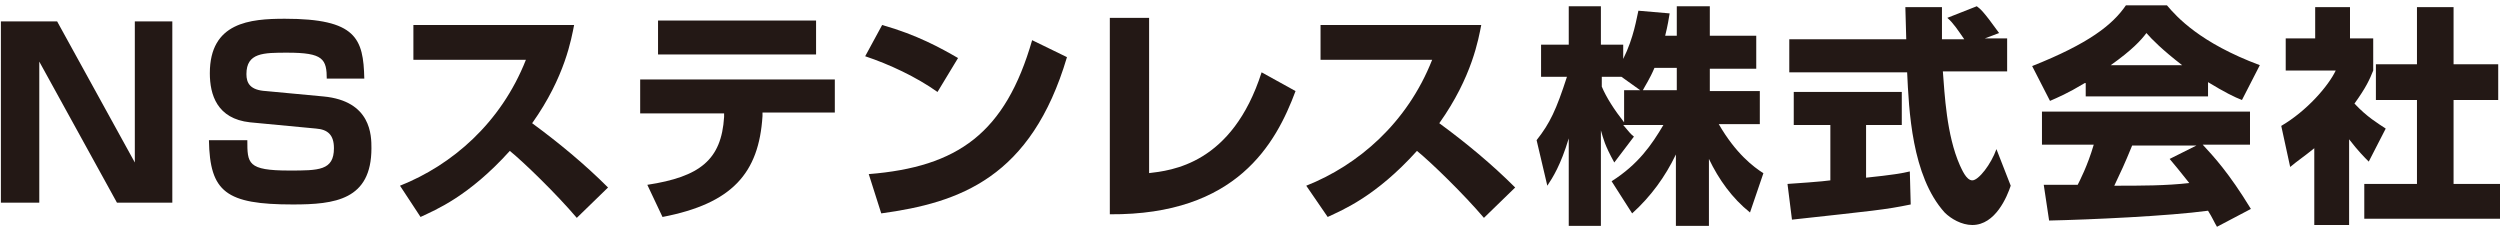
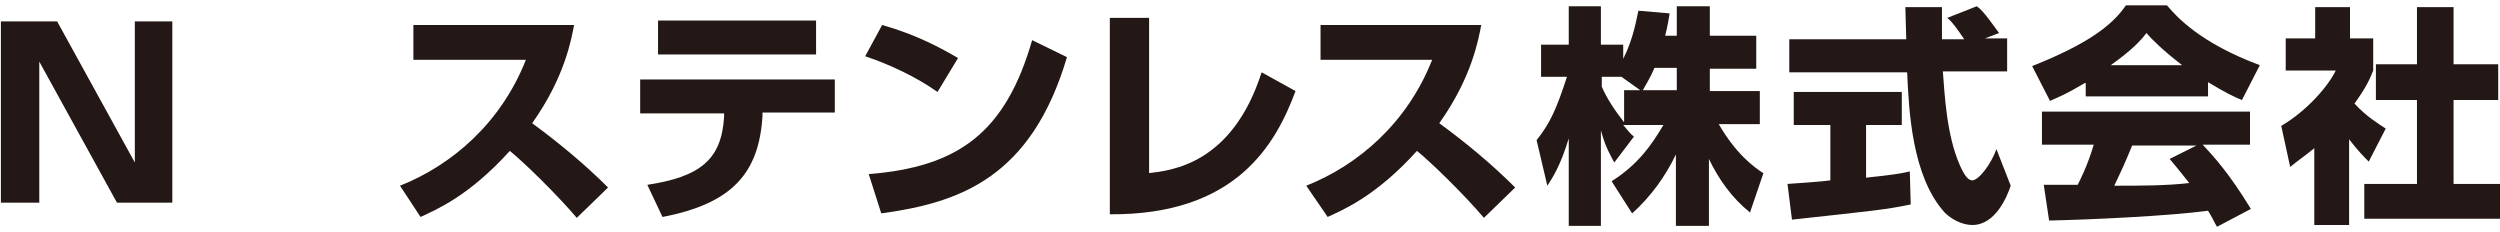
<svg xmlns="http://www.w3.org/2000/svg" version="1.1" id="レイヤー_1" x="0px" y="0px" viewBox="-34 90 280 26" style="enable-background:new -34 90 280 26;" xml:space="preserve">
  <style type="text/css">
	.st0{fill:#231815;}
</style>
  <g>
    <path class="st0" d="M-27.6,92.4l8.7,15.8V92.4h4.2v20.3h-6.2l-8.7-15.8v15.8h-4.3V92.4H-27.6z" />
-     <path class="st0" d="M2.6,98.9c0-2.3-0.4-3-4.4-3c-2.7,0-4.6,0-4.6,2.4c0,1,0.4,1.8,2.2,1.9l6.4,0.6c5.4,0.5,5.4,4.4,5.4,5.8   c0,5.8-4.1,6.3-8.8,6.3c-7.5,0-9.3-1.4-9.4-7.2h4.3c0,2.6,0,3.4,4.7,3.4c3.3,0,5,0,5-2.5c0-1.5-0.7-2.1-2-2.2l-7.4-0.7   c-3.7-0.4-4.5-3.1-4.5-5.5c0-5.7,4.5-6.1,8.4-6.1c8,0,8.8,2.2,8.9,6.7H2.6z" />
    <path class="st0" d="M10.8,110.8c5.8-2.3,11.3-7,14.1-14.1H12.3v-3.9h18c-0.3,1.5-1,5.8-4.7,11c3,2.2,5.9,4.6,8.5,7.2l-3.5,3.4   c-2.3-2.7-5.9-6.2-7.5-7.5c-4.6,5.1-8.3,6.6-10,7.4L10.8,110.8z" />
    <path class="st0" d="M59.5,98.8v3.8h-8.1l0,0.4c-0.4,6.4-3.4,9.8-11.2,11.3l-1.7-3.6c5.9-0.9,8.3-2.8,8.6-7.6l0-0.4h-9.4v-3.8H59.5   z M57.4,92.3v3.8H39.7v-3.8H57.4z" />
    <path class="st0" d="M71,100.3c-2.4-1.7-5.4-3.1-8.1-4l1.9-3.5c3.9,1.1,6.6,2.6,8.5,3.7L71,100.3z M63.3,109.5   c10-0.8,15.3-4.6,18.3-15l3.9,1.9c-4,13.5-12,16.3-20.8,17.5L63.3,109.5z" />
    <path class="st0" d="M94.6,109.4c2.6-0.3,9.4-1,12.7-11.3l3.8,2.1c-2.2,5.9-6.6,13.9-20.8,13.8v-22h4.4V109.4z" />
    <path class="st0" d="M112.3,110.8c5.8-2.3,11.3-7,14.1-14.1h-12.5v-3.9h18c-0.3,1.5-1,5.8-4.7,11c3,2.2,5.9,4.6,8.5,7.2l-3.5,3.4   c-2.3-2.7-5.9-6.2-7.5-7.5c-4.6,5.1-8.3,6.6-10,7.4L112.3,110.8z" />
    <path class="st0" d="M153.8,94v-3.3h3.7V94h5.2v3.7h-5.2v2.5h5.6v3.7h-4.6c1.9,3.3,3.9,4.8,5,5.5l-1.5,4.4c-2-1.6-3.5-3.7-4.6-6   v7.5h-3.7v-8c-1.2,2.5-2.8,4.7-4.9,6.6l-2.3-3.6c3-1.9,4.5-4.1,5.8-6.3h-4.5c0.6,0.7,0.8,1,1.2,1.3l-2.2,2.9   c-1.1-2-1.2-2.6-1.5-3.6v10.7h-3.6v-9.8c-0.9,3-1.8,4.4-2.4,5.3l-1.2-5.1c1.5-1.9,2.2-3.4,3.4-7.1h-2.9V95h3.1v-4.3h3.6V95h2.5v1.6   c1.2-2.4,1.5-4.6,1.7-5.4l3.5,0.3c-0.1,0.6-0.2,1.3-0.5,2.5H153.8z M149.7,100.1l-2.1-1.5h-2.2v1.1c0.5,1.2,1.4,2.6,2.5,4v-3.6   H149.7z M153.8,100.1v-2.5h-2.5c-0.5,1.2-1.1,2.1-1.3,2.5H153.8z" />
    <path class="st0" d="M166.2,110.6c0.2,0,4.3-0.3,4.8-0.4V104h-4.1v-3.7H179v3.7h-4v5.9c2.9-0.3,4.1-0.5,4.9-0.7l0.1,3.7   c-2.9,0.6-4.2,0.7-13.3,1.7L166.2,110.6z M188.3,94.3h2.5V98h-7.2c0.2,2.5,0.4,7.1,1.9,10.5c0.2,0.4,0.7,1.7,1.4,1.7   c0.7,0,2.1-1.8,2.7-3.5l1.6,4.1c-0.4,1.2-1.7,4.4-4.3,4.4c-1.2,0-2.4-0.7-3.1-1.4c-3.7-4.1-4-11.5-4.2-15.7h-13.2v-3.7h13.1   c0-0.4-0.1-3.4-0.1-3.6h4.1v3.6h2.5c-0.7-1-1.2-1.8-1.9-2.4l3.3-1.3c0.4,0.3,0.7,0.5,2.5,3L188.3,94.3z" />
    <path class="st0" d="M199.5,99.3c-2,1.2-3,1.6-3.9,2l-2-3.9c6.3-2.5,9-4.6,10.5-6.8h4.6c1.1,1.3,3.7,4.2,10.4,6.7l-2,3.9   c-0.8-0.3-2-0.9-3.8-2v1.6h-13.7V99.3z M214.3,115.4c-0.3-0.5-0.5-1-1-1.8c-4.4,0.6-13.2,1-17.8,1.1l-0.6-4c0.1,0,3.4,0,3.8,0   c0.2-0.4,1.1-2.1,1.8-4.5h-5.8v-3.7H218v3.7h-5.3c1.2,1.3,2.9,3.1,5.4,7.2L214.3,115.4z M210.4,97.3c-2.2-1.7-3.4-2.9-4-3.6   c-0.6,0.8-1.6,1.9-4,3.6H210.4z M212,106.3h-7.2c-0.9,2.2-1.2,2.8-2,4.5c3,0,5.8,0,8.4-0.3c-1.1-1.4-1.7-2.1-2.2-2.7L212,106.3z" />
    <path class="st0" d="M229.1,115.2h-3.9v-8.6c-1.1,0.9-2,1.5-2.7,2.1l-1-4.6c2.9-1.7,5.3-4.5,6.1-6.2h-5.6v-3.6h3.3v-3.5h3.9v3.5   h2.6v3.6c-0.4,1-0.8,1.9-2.1,3.7c1.4,1.5,2.6,2.2,3.5,2.8l-1.9,3.7c-0.5-0.5-1.2-1.2-2.2-2.5V115.2z M236.8,90.8h4v6.4h5v4h-5v9.4   h5.4v3.9h-15.4v-3.9h5.9v-9.4h-4.6v-4h4.6V90.8z" />
  </g>
</svg>